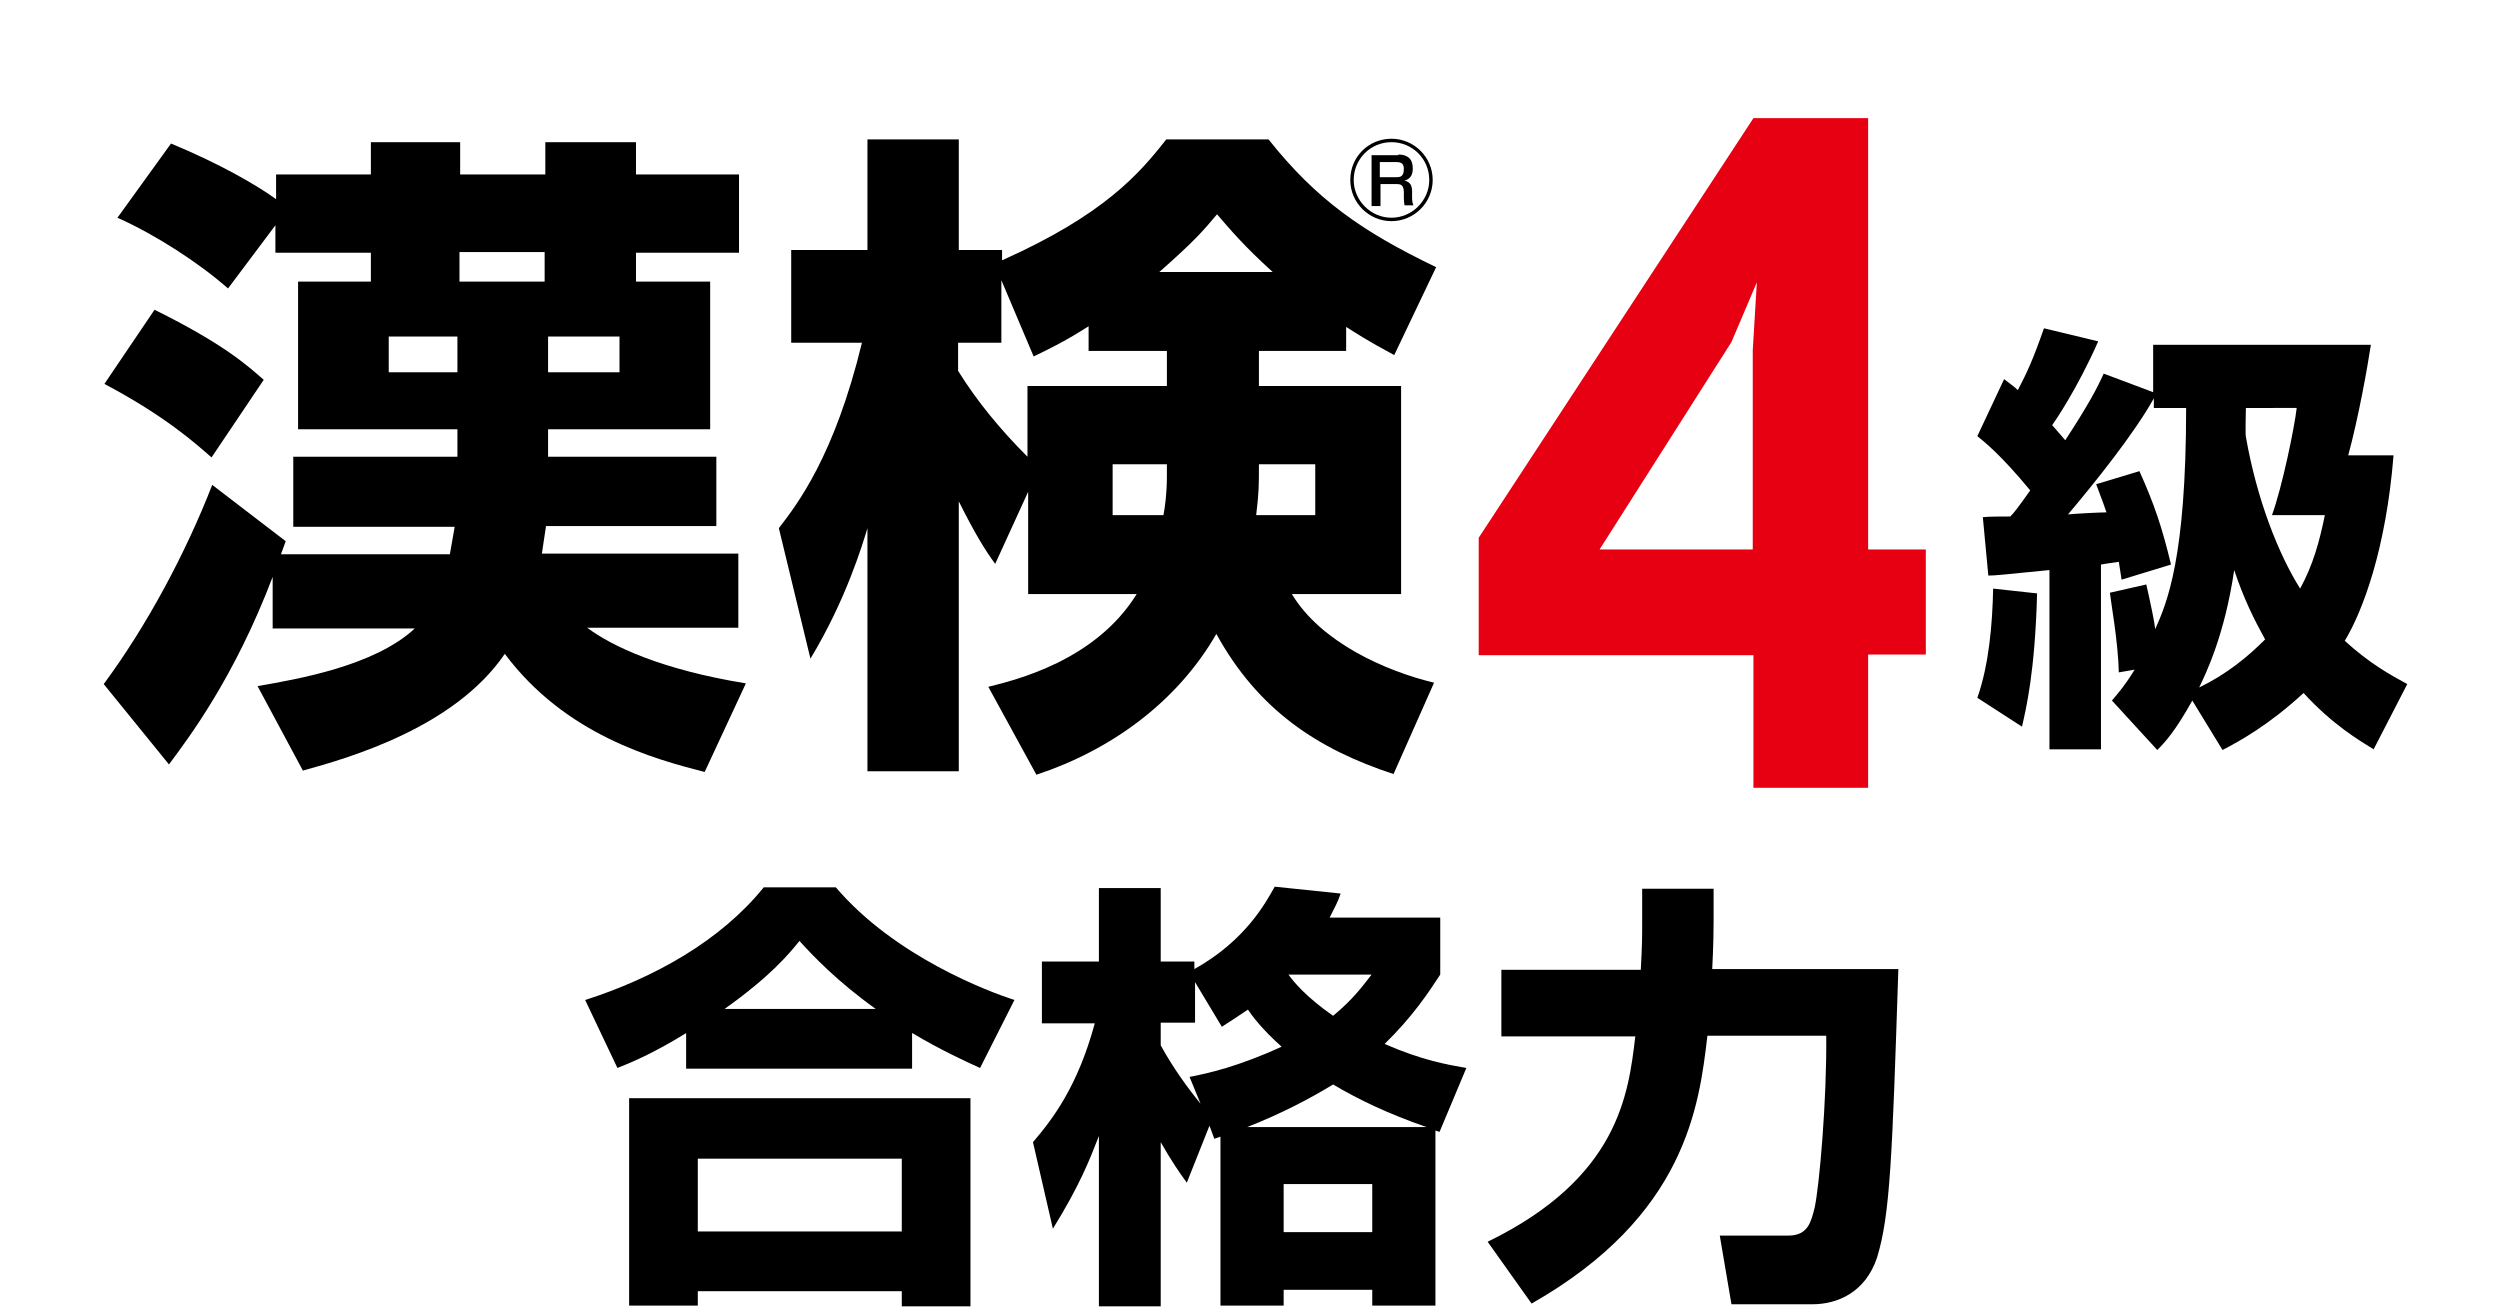
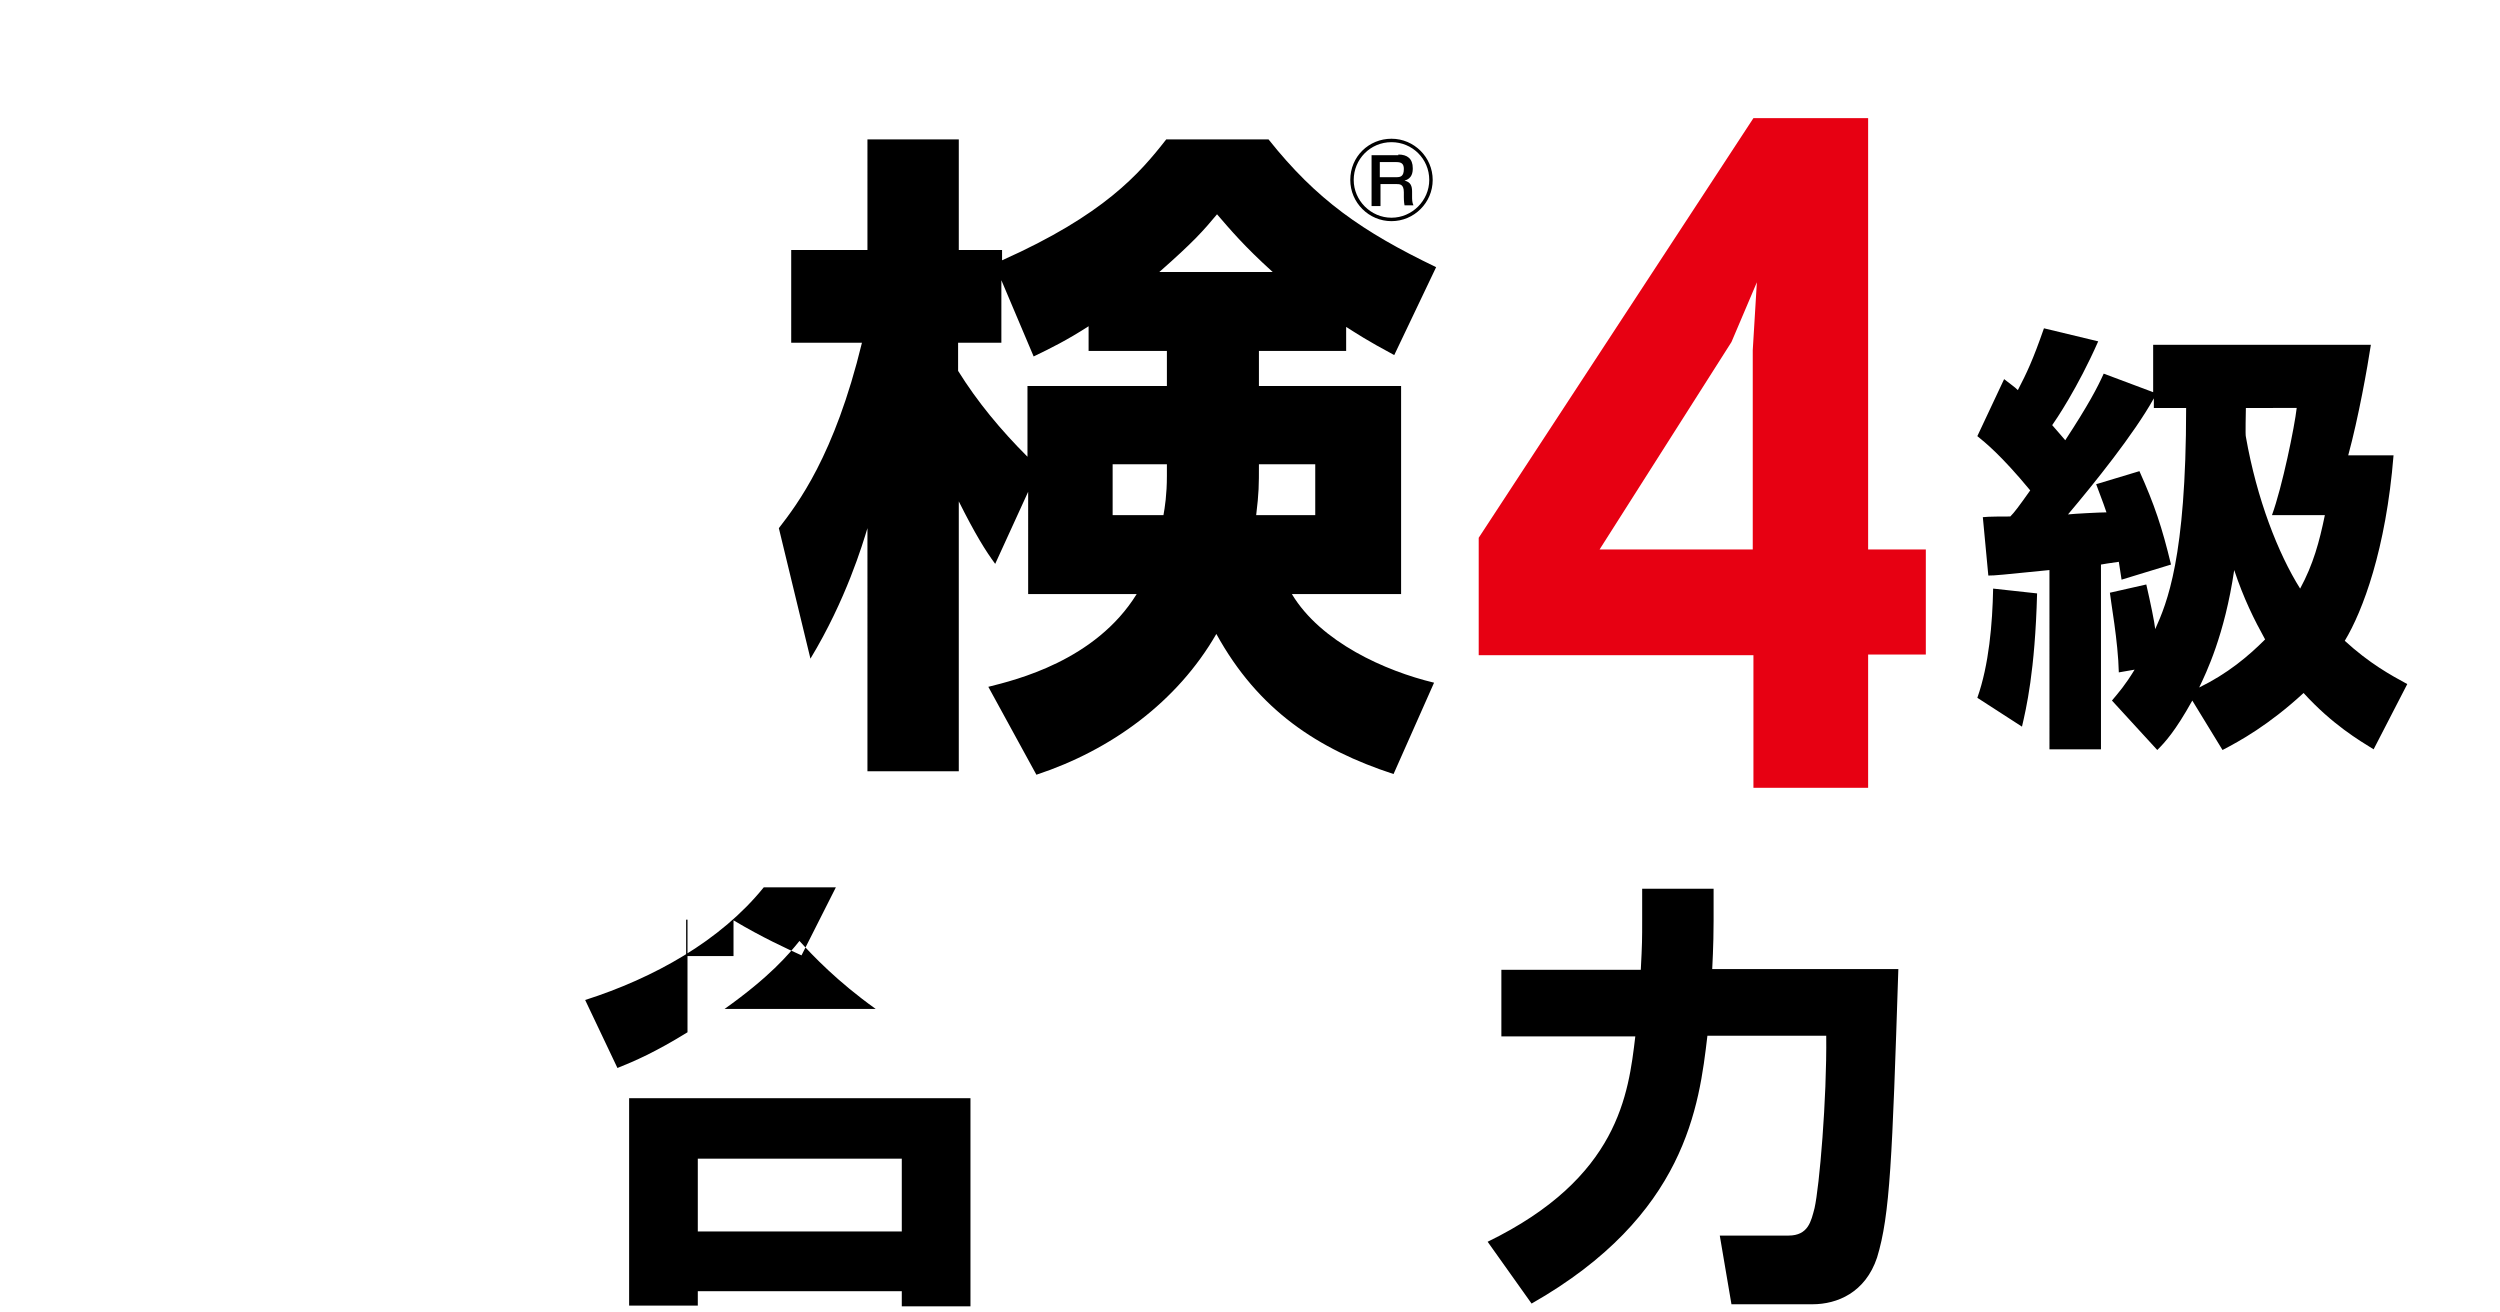
<svg xmlns="http://www.w3.org/2000/svg" version="1.1" id="レイヤー_1" x="0px" y="0px" viewBox="0 0 364 191" style="enable-background:new 0 0 364 191;" xml:space="preserve">
  <style type="text/css">
	.st0{fill:#E70012;}
</style>
  <g>
    <g>
      <path d="M196,51.1h-12.7v5.1H204v30.3h-15.9c4.2,7,13.6,11.2,20.7,12.9l-5.9,13.3c-11-3.6-19.7-9.3-25.8-20.4    c-5.7,9.9-15.3,16.9-26.2,20.5l-7-12.8c4-1,15.6-3.8,21.6-13.5h-15.8V71.6l-4.8,10.5c-1.4-1.9-2.9-4.3-5.3-9.1v39.3h-13.3V76.9    c-0.7,2.3-3.1,10.4-8.3,19l-4.6-19c2.7-3.5,8.1-10.5,12.1-27h-10.3V36.4h11.1V20.3h13.3v16.1h6.3v1.5c14.8-6.6,20-12.6,23.9-17.6    h14.9c7,8.8,13.6,13.4,24.4,18.6L203,51.7c-4.1-2.2-5.4-3.1-7-4.1V51.1z M158.5,47.5c-3.1,2-5.5,3.2-8,4.4l-4.7-11.1v9.1h-6.3V54    c2.8,4.5,6.2,8.6,10.1,12.5V56.2h20.3v-5.1h-11.4L158.5,47.5L158.5,47.5z M169.9,67.6H162V75h7.4c0.2-1.1,0.5-3,0.5-5.7V67.6z     M185.3,39.6c-4.2-3.8-6.2-6.2-8.1-8.4c-2,2.4-3.4,4-8.4,8.4H185.3z M191.5,75v-7.4h-8.2c0,3.1,0,4.1-0.4,7.4H191.5z" />
      <path d="M312.5,85.1c0.6,2.6,1.2,5.5,1.3,6.5c1.7-3.8,4.5-10.3,4.5-32.2h-4.7V58c-2.9,5.2-8.7,12.4-12.5,16.9    c0.8-0.1,4.7-0.3,5.6-0.3c-0.6-1.8-1-2.7-1.5-4.1l6.3-1.9c2.2,4.9,3.3,8.2,4.6,13.6l-7.2,2.2c-0.2-1.2-0.2-1.4-0.4-2.6    c-1.5,0.2-2,0.3-2.6,0.4v26.9h-7.5V83c-7,0.7-7.9,0.8-8.9,0.8l-0.8-8.5c0.7-0.1,3.1-0.1,4-0.1c0.6-0.6,1.2-1.4,2.9-3.8    c-4.3-5.2-6.6-7-7.7-7.9l3.9-8.3c1,0.8,1.5,1.1,2,1.6c1.3-2.5,2.2-4.4,3.8-9l7.9,1.9c-3,6.8-6.2,11.5-6.7,12.2    c1.2,1.4,1.5,1.7,1.9,2.2c3.4-5.2,4.7-7.7,5.6-9.7l7.2,2.7v-6.9h31.7c-0.5,3.3-1.8,10.6-3.3,16.1h6.6c-1.1,13.7-4.5,22.7-7.1,27    c3.6,3.3,6.7,5,9.1,6.3l-4.9,9.5c-2.1-1.3-6-3.6-10.2-8.2c-5.1,4.7-9.3,7-11.8,8.3l-4.4-7.2c-2.5,4.5-4,6.1-5.1,7.2l-6.6-7.2    c1-1.2,1.9-2.2,3.3-4.5l-2.3,0.4c-0.1-4.5-1.2-10.5-1.3-11.6L312.5,85.1z M296.6,86.4c-0.3,11.4-1.6,16.8-2.2,19.4l-6.5-4.2    c1.7-4.8,2.2-10.8,2.3-15.9L296.6,86.4z M320.2,100.1c4.1-2,7.1-4.5,9.6-7c-1.6-2.9-3.1-5.9-4.5-10.1    C323.9,92.5,321.2,98,320.2,100.1z M330.8,75c1.5-4.1,3.3-12.9,3.6-15.6H327c0,0.5-0.1,4,0,4.2c1.6,9.1,4.7,17,7.9,22.1    c1.9-3.5,2.8-6.8,3.6-10.7C338.5,75,330.8,75,330.8,75z" />
-       <path d="M100.1,150.3c-4.7,2.9-7.7,4.2-10.2,5.2l-4.7-9.9c10-3.2,19.7-8.6,26-16.4h10.5c8.6,10.1,22.3,15.2,26,16.4l-5,9.9    c-2.2-1-5.7-2.6-9.9-5.1v5.2H99.9v-5.3H100.1z M91.6,159.9h49.7v30.3h-10V188h-29.7v2.1h-10C91.6,190.1,91.6,159.9,91.6,159.9z     M101.6,168.7v10.6h29.7v-10.6H101.6z M127.5,146.9c-5.6-4-9.2-7.8-11.1-9.9c-1.6,2-4.3,5.2-10.9,9.9H127.5z" />
-       <path d="M176.1,163.9l-3.3,8.3c-1.1-1.5-2.2-3.1-3.8-5.9v23.9h-9v-24.8c-1.4,3.6-2.8,7.2-6.7,13.5l-2.9-12.6    c2.9-3.4,6.5-8.1,9-17.3h-7.7v-9h8.3v-10.7h9V140h4.9v1.1c7.5-4.2,10.4-9.7,11.7-12l9.6,1c-0.4,1.2-0.8,1.9-1.6,3.5h16.1v8.3    c-1.7,2.6-4,6.1-8.1,10.1c5.5,2.4,9.1,3,11.9,3.5l-3.9,9.3c-0.3-0.1-0.4-0.1-0.6-0.2v25.5h-9.2v-2.3h-12.9v2.3h-9.2v-24.6    c-0.3,0.1-0.5,0.2-0.9,0.3L176.1,163.9z M173.2,156.8c2.6-0.5,7.1-1.5,13.4-4.4c-2.9-2.6-4.3-4.5-4.9-5.4    c-1.8,1.2-2.7,1.8-3.8,2.5L174,143v5.9h-5v3.3c1.8,3.3,4,6.3,5.8,8.5L173.2,156.8z M207.7,164.1c-5.5-1.9-9.9-4-13.6-6.2    c-3.3,2-7.2,4.1-12.5,6.2H207.7z M186.9,172.4v7h12.9v-7H186.9z M187.6,141.9c0.8,1.1,2.5,3.2,6.5,6c2.9-2.4,4.2-4.2,5.6-6H187.6z    " />
+       <path d="M100.1,150.3c-4.7,2.9-7.7,4.2-10.2,5.2l-4.7-9.9c10-3.2,19.7-8.6,26-16.4h10.5l-5,9.9    c-2.2-1-5.7-2.6-9.9-5.1v5.2H99.9v-5.3H100.1z M91.6,159.9h49.7v30.3h-10V188h-29.7v2.1h-10C91.6,190.1,91.6,159.9,91.6,159.9z     M101.6,168.7v10.6h29.7v-10.6H101.6z M127.5,146.9c-5.6-4-9.2-7.8-11.1-9.9c-1.6,2-4.3,5.2-10.9,9.9H127.5z" />
      <path d="M216.6,180.8c19.1-9.3,20.5-21.5,21.5-29.9h-19.5v-9.7h20.3c0.2-3.8,0.2-4.5,0.2-7.2v-4.6h10.4v4.7c0,3.6-0.2,6.8-0.2,7    h27.1c-0.9,27.6-1.2,35.8-3.1,42c-1.7,5.1-5.8,6.8-9.4,6.8h-11.8l-1.7-10h10c2.9,0,3.3-2.1,3.8-4c0.7-3.1,1.8-15.8,1.7-25.1h-17.3    c-1.2,10.2-3.1,26.2-25.6,39L216.6,180.8z" />
      <g>
-         <path d="M107.5,80.6v10.8H85.5c3.6,2.7,10.8,6.1,23.1,8.1l-6,12.9c-7.4-1.9-20.3-5.4-29.1-17.2c-7.3,10.7-22.5,15.1-29.4,17     l-6.6-12.3c5.7-1,17-2.9,22.9-8.4H39.7V84c-5.6,14.7-12.2,23.4-15.1,27.3l-9.5-11.7c6.3-8.5,12-19.2,15.8-29l10.7,8.2     c-0.4,1.1-0.5,1.4-0.7,1.9h24.6c0.4-2.1,0.5-3,0.7-4H42.7V66.5h23.9v-4H43.4V41H54v-4.2H40.1v-4l-6.9,9.2     c-4.2-3.7-10.5-7.8-16.1-10.3l7.8-10.8c7,2.9,12.4,6,15.3,8.1v-3.6H54v-4.7h13v4.7h12.4v-4.7h13.2v4.7h15v11.4h-15V41h10.8v21.5     H79.8v4h24.5v10.1H79.5c-0.3,2.1-0.5,3.2-0.6,4H107.5z M30.8,66.6c-2.3-2-6.7-6-15.6-10.7l7.3-10.8c10.1,5,13.5,8.1,15.9,10.2     L30.8,66.6z M66.6,49h-10v5.2h10V49z M79.3,36.7H66.9V41h12.4V36.7z M90.2,49H79.8v5.2h10.4V49z" />
-       </g>
+         </g>
      <g>
        <path class="st0" d="M272,80h8.4v15.3H272v19.4h-16.7V95.4h-40V78.3l40-61.1H272V80z M255.8,41.1l-3.7,8.7L232.9,80h22.3v-29     L255.8,41.1z" />
      </g>
    </g>
    <g>
      <path d="M208.6,26.2c0,3.3-2.7,6-6,6s-6-2.7-6-6c0-3.4,2.7-6,6-6C205.9,20.2,208.6,22.9,208.6,26.2z M197.1,26.2    c0,3,2.5,5.5,5.5,5.5s5.5-2.5,5.5-5.5c0-3.1-2.5-5.5-5.5-5.5C199.5,20.7,197.1,23.2,197.1,26.2z M203.6,22.5c1.3,0,2.1,0.6,2.1,2    c0,0.6-0.1,1.5-1.2,1.8c0.9,0.2,1.1,0.8,1.1,1.6v0.7c0,0.4,0,0.9,0.2,1.3h-1.3c-0.1-0.5-0.1-1.1-0.1-1.2V28c0-1.2-0.6-1.2-1.1-1.2    H201V30h-1.3v-7.4h3.9V22.5z M200.9,23.7v2.1h2.4c0.6,0,1.1-0.1,1.1-1.2c0-0.8-0.4-1-1.1-1h-2.4V23.7z" />
    </g>
  </g>
</svg>